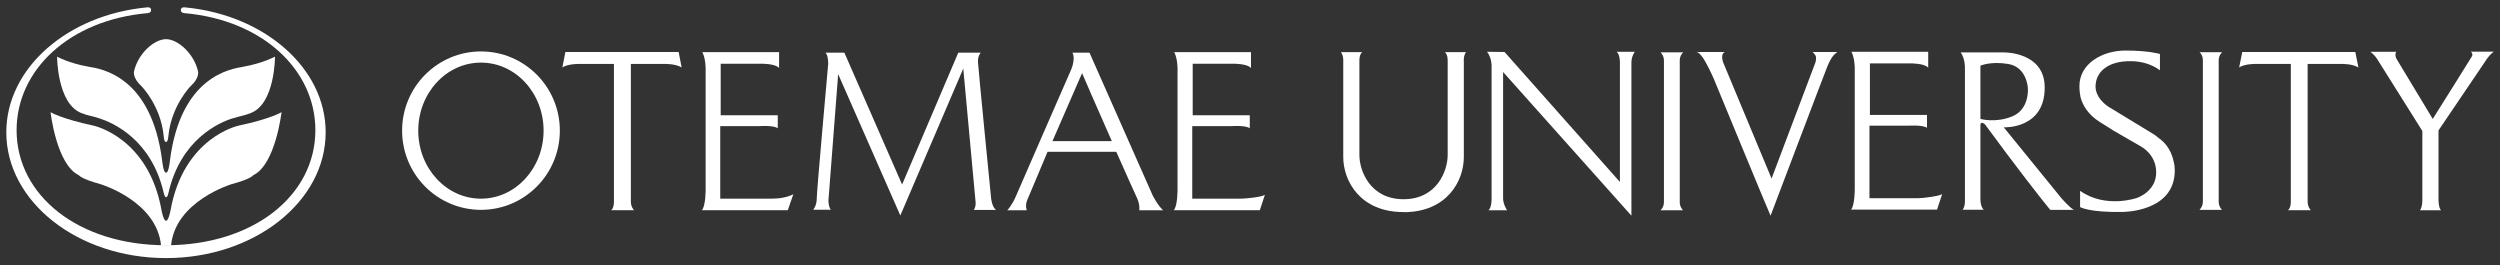
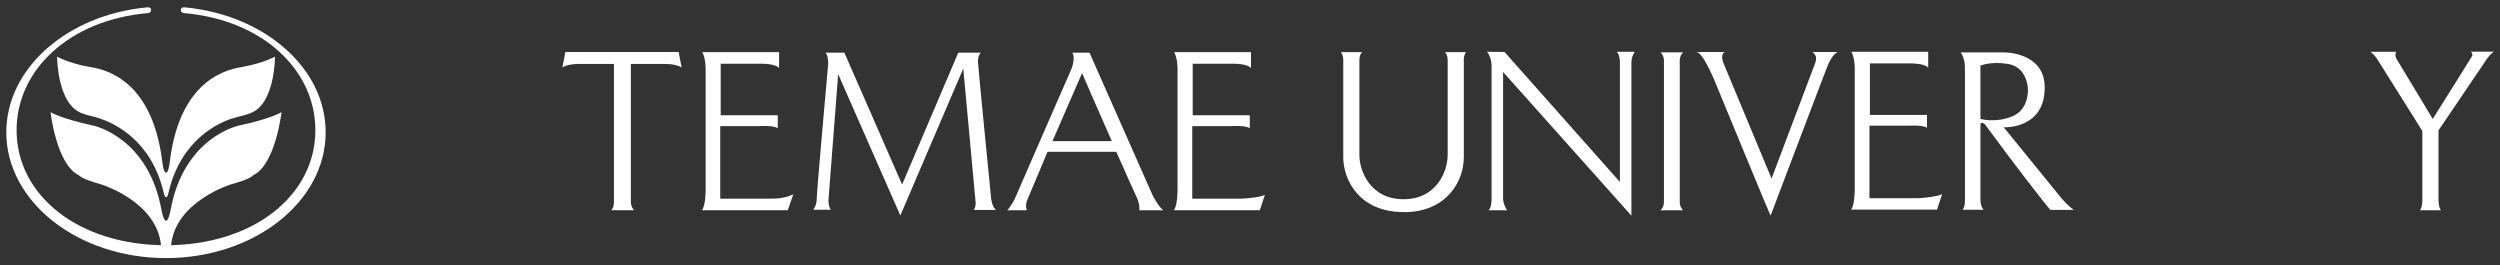
<svg xmlns="http://www.w3.org/2000/svg" id="_レイヤー_2" data-name="レイヤー 2" width="226" height="24" viewBox="0 0 226 24">
  <rect x="0" y="0" width="226" height="24" fill="#333333" stroke="none" />
  <defs>
    <style>
      .cls-1 {
        fill: none;
      }

      .cls-2 {
        fill: #fff;
      }
    </style>
  </defs>
  <g id="_内容" data-name="内容">
    <g>
      <g>
        <path class="cls-2" d="m224.86,5.26c-.11.15-4.42,6.53-4.42,6.53v6.24s0,.77.23.98h-1.9c.23-.33.21-.98.21-.98v-6.19l-4.07-6.48s-.21-.37-.63-.68h2.34s-.21.31.09.75l3.21,5.32c.27-.4,3.55-5.67,3.55-5.67,0,0,.12-.23-.11-.41h2.07s-.36.29-.57.59Z" />
        <path class="cls-2" d="m179.33,18.96c-.31-.27-.3-.96-.3-.96v-6.7c0-.34.34-.16.44-.02,2.68,3.66,5.11,6.78,5.87,7.69h2.13c-.4-.23-1.1-1.03-1.1-1.03l-5.23-6.43s3.76.19,3.7-3.67c-.05-3.16-3.67-3.1-3.67-3.1h-3.92c.41.57.38,1.42.38,1.42v11.94c0,.11.02.58-.21.86h1.91Zm-.3-8.2v-4.82s.9-.42,2.5-.16c1.73.28,1.79,2.21,1.79,2.21,0,0,.16,1.87-1.39,2.52-1.51.64-2.9.24-2.9.24Z" />
        <path class="cls-2" d="m147.48,19.51V5.65c0-.58.31-.97.31-.97h-1.65c.31.22.3.97.3.97v10.8l-10.43-11.75-1.59-.02c.49.58.42,1.47.42,1.47v11.82s.02.77-.28,1.04h1.68s-.36-.53-.36-1.08V6.51l11.61,13Z" />
-         <path class="cls-2" d="m196.5,14.63c-.24-1.28-1.02-1.92-1.34-2.14-.26-.23-.46-.35-.46-.35l-4.11-2.5s-1.39-.86-1.12-2.17c0,0,.1-1.41,1.99-1.83.23-.05,2.17-.47,3.8.71v-1.47s-.97-.31-3.12-.31-4.16,1.22-4.16,3.21c0,.38.04.71.1,1.01.19.71.66,1.56,1.76,2.25.51.32.93.58,1.26.79l2.44,1.41s1.38.7,1.38,2.34c0,1.76-1.76,2.32-1.76,2.32,0,0-2.81.98-5.12-.65v1.47s.8.49,3.79.44c.14,0,4.77,0,4.77-3.75,0-.28-.03-.54-.09-.78Z" />
        <path class="cls-2" d="m160.15,16.14s3.97-10.51,3.97-10.51c0,0,.12-.41,0-.61-.13-.22-.27-.32-.27-.32h2.24s-.21.17-.29.25c-.37.4-.58,1.01-.65,1.17-.08.16-5.09,13.38-5.09,13.38-.15-.29-5.16-12.44-5.16-12.44,0,0-.75-1.68-1.12-2.05,0,0-.2-.27-.41-.31h2.57c-.17.07-.21.19-.21.19-.11.32,0,.68.11.91l4.31,10.34Z" />
        <path class="cls-2" d="m126.89,19.18c3.91,0,5.44-2.81,5.44-4.98V5.58s-.06-.52.2-.87h-1.91c.29.25.25.84.25.84v8.46c0,1.42-.96,4-3.99,4s-3.99-2.58-3.99-4V5.55s-.04-.59.25-.84h-1.92c.26.35.21.87.21.87v8.61c0,2.17,1.53,4.98,5.44,4.98Z" />
        <path class="cls-2" d="m150.42,18.28c0,.46-.31.73-.31.73h2.04s-.3-.27-.3-.73V5.46c0-.46.31-.73.31-.73h-2.04s.3.3.3.73v12.82Z" />
-         <path class="cls-2" d="m199.14,18.24c0,.46-.31.73-.31.73h2.04s-.3-.27-.3-.73V5.45c0-.46.31-.73.31-.73h-2.04s.3.23.3.73v12.79Z" />
        <path class="cls-2" d="m65.15,5.75v4.67h.01s5.14,0,5.15,0v1.18c-.34-.29-1.62-.2-1.62-.2h-3.58v6.56h4.65c.77,0,1.44-.14,1.96-.4,0,0-.43,1.2-.5,1.44h-7.77s0,0,0,0c.35-.37.34-1.88.34-1.88V6.18s0-.9-.3-1.47h0s6.94,0,6.94,0v1.44c-.34-.41-1.61-.39-1.61-.39h-3.67Z" />
        <path class="cls-2" d="m107.82,5.75v4.67h.01s5.14,0,5.15,0v1.18c-.34-.29-1.62-.2-1.62-.2h-3.58v6.56h4.37c.46,0,1.99-.15,2.2-.36,0,0-.39,1.16-.46,1.4h-7.78s0,0,0,0c.35-.37.34-1.88.34-1.88V6.18s0-.9-.3-1.47h0s6.94,0,6.94,0v1.44c-.34-.41-1.61-.39-1.61-.39h-3.67Z" />
        <path class="cls-2" d="m61.35,4.7l.27,1.4c-.56-.35-1.53-.32-1.53-.32h-3.06c0,.24,0,12.44,0,12.44,0,.52.29.78.29.78h-2.07s.25-.14.25-.78V5.78h-3.13s-.97-.03-1.53.31l.27-1.39h10.24Z" />
-         <path class="cls-2" d="m212.92,4.7l.28,1.4c-.56-.35-1.53-.32-1.53-.32h-3.06c0,.24,0,12.44,0,12.44,0,.52.29.78.29.78h-2.07s.26-.14.26-.78V5.78h-3.14s-.97-.03-1.53.31l.28-1.39h10.24Z" />
        <path class="cls-2" d="m73.51,18.96s.31-.34.32-.94c0-.71,1.04-12.25,1.04-12.25,0,0,.01-.79-.25-1.01h1.71l5.22,11.92,5.08-11.92h2.04s-.29.25-.26.86c.02.5,1.19,12.34,1.19,12.34,0,0,.09.79.45,1.02,0,0-2.02,0-2.02,0,0,0,.24-.3.15-.86,0-.01-1.1-11.92-1.1-11.92l-5.69,13.28-5.62-12.78-.88,11.43s0,.58.22.83c0,.01-1.6,0-1.6,0Z" />
-         <path class="cls-2" d="m43.48,4.65c-3.94,0-7.13,3.21-7.13,7.16s3.19,7.16,7.13,7.16,7.13-3.21,7.13-7.16-3.19-7.16-7.13-7.16Zm0,13.31c-3.13,0-5.67-2.75-5.67-6.15s2.54-6.15,5.67-6.15,5.66,2.75,5.66,6.15-2.54,6.15-5.66,6.15Z" />
        <path class="cls-2" d="m105.15,19.01c-.48-.41-.96-1.37-.96-1.37l-5.7-12.88s-1.54,0-1.54,0c.32.64-.16,1.63-.16,1.63,0,0-4.6,10.51-4.94,11.32-.34.82-.79,1.3-.79,1.3h1.76s-.17-.41.04-.92l1.84-4.37h6.21c.95,2.13,1.76,3.95,1.88,4.19.28.6.2,1.1.2,1.1h2.15Zm-10.01-6.25l2.68-6.15s1.41,3.28,2.69,6.15h-5.36Z" />
        <path class="cls-2" d="m169.04,5.72v4.67h.01s5.15,0,5.15,0v1.17c-.34-.28-1.62-.2-1.62-.2h-3.58v6.56h4.37c.46,0,1.91-.18,2.2-.37,0,0-.39,1.16-.46,1.4h-7.78s0,0,0,0c.35-.36.34-1.88.34-1.88V6.15s0-.9-.3-1.47h0s6.94,0,6.94,0v1.44c-.34-.41-1.61-.39-1.61-.39h-3.67Z" />
      </g>
      <g>
-         <path class="cls-2" d="m15,12.83c-.19,0-.21-.6-.21-.6-.28-2.7-2-4.44-2-4.44-.81-.74-.68-1.31-.68-1.31.36-1.65,1.84-2.94,2.9-2.94s2.54,1.3,2.9,2.94c0,0,.13.58-.68,1.31,0,0-1.72,1.74-2,4.44,0,0-.03.6-.21.6Z" />
        <path class="cls-2" d="m15.01,23.33c7.97,0,14.43-5.09,14.43-11.37,0-5.81-5.54-10.61-12.69-11.29,0,0-.38-.08-.4.22-.02.3.35.3.35.3,7.04.63,11.81,5.13,11.81,10.58,0,5.89-5.59,10.4-13.51,10.4S1.5,17.66,1.5,11.77C1.5,6.32,6.27,1.82,13.31,1.19c0,0,.37,0,.35-.3-.02-.3-.4-.22-.4-.22C6.11,1.35.57,6.15.57,11.96c0,6.28,6.46,11.37,14.44,11.37Z" />
        <path class="cls-2" d="m14.56,22.21c-.37-4.03-5.47-5.56-5.47-5.56-1.81-.5-1.96-.81-1.96-.81-2.03-.96-2.56-5.7-2.56-5.7,0,0,.94.59,3.89,1.22,0,0,4.98,1.04,6.15,7.69,0,0,.17.91.4.91s.4-.91.4-.91c1.18-6.65,6.15-7.69,6.15-7.69,2.95-.63,3.89-1.22,3.89-1.22,0,0-.54,4.74-2.56,5.7,0,0-.15.32-1.96.81,0,0-5.1,1.53-5.47,5.56" />
        <path class="cls-2" d="m15,15.61c-.24,0-.34-1.08-.34-1.08-.98-7.66-5.51-8.31-6.65-8.5-1.79-.31-2.85-.91-2.85-.91,0,0,0,4.21,2.17,5.09.64.26.78.21,1.63.48,1.27.41,4.72,1.91,5.84,6.74,0,0,.08.4.22.4s.21-.4.21-.4c1.11-4.83,4.56-6.36,5.83-6.74.74-.22,1.09-.26,1.63-.48,2.18-.86,2.17-5.09,2.17-5.09,0,0-1.07.59-2.85.91-1.14.2-5.68.84-6.65,8.5,0,0-.1,1.08-.34,1.08Z" />
      </g>
    </g>
    <rect class="cls-1" width="226" height="24" />
  </g>
</svg>